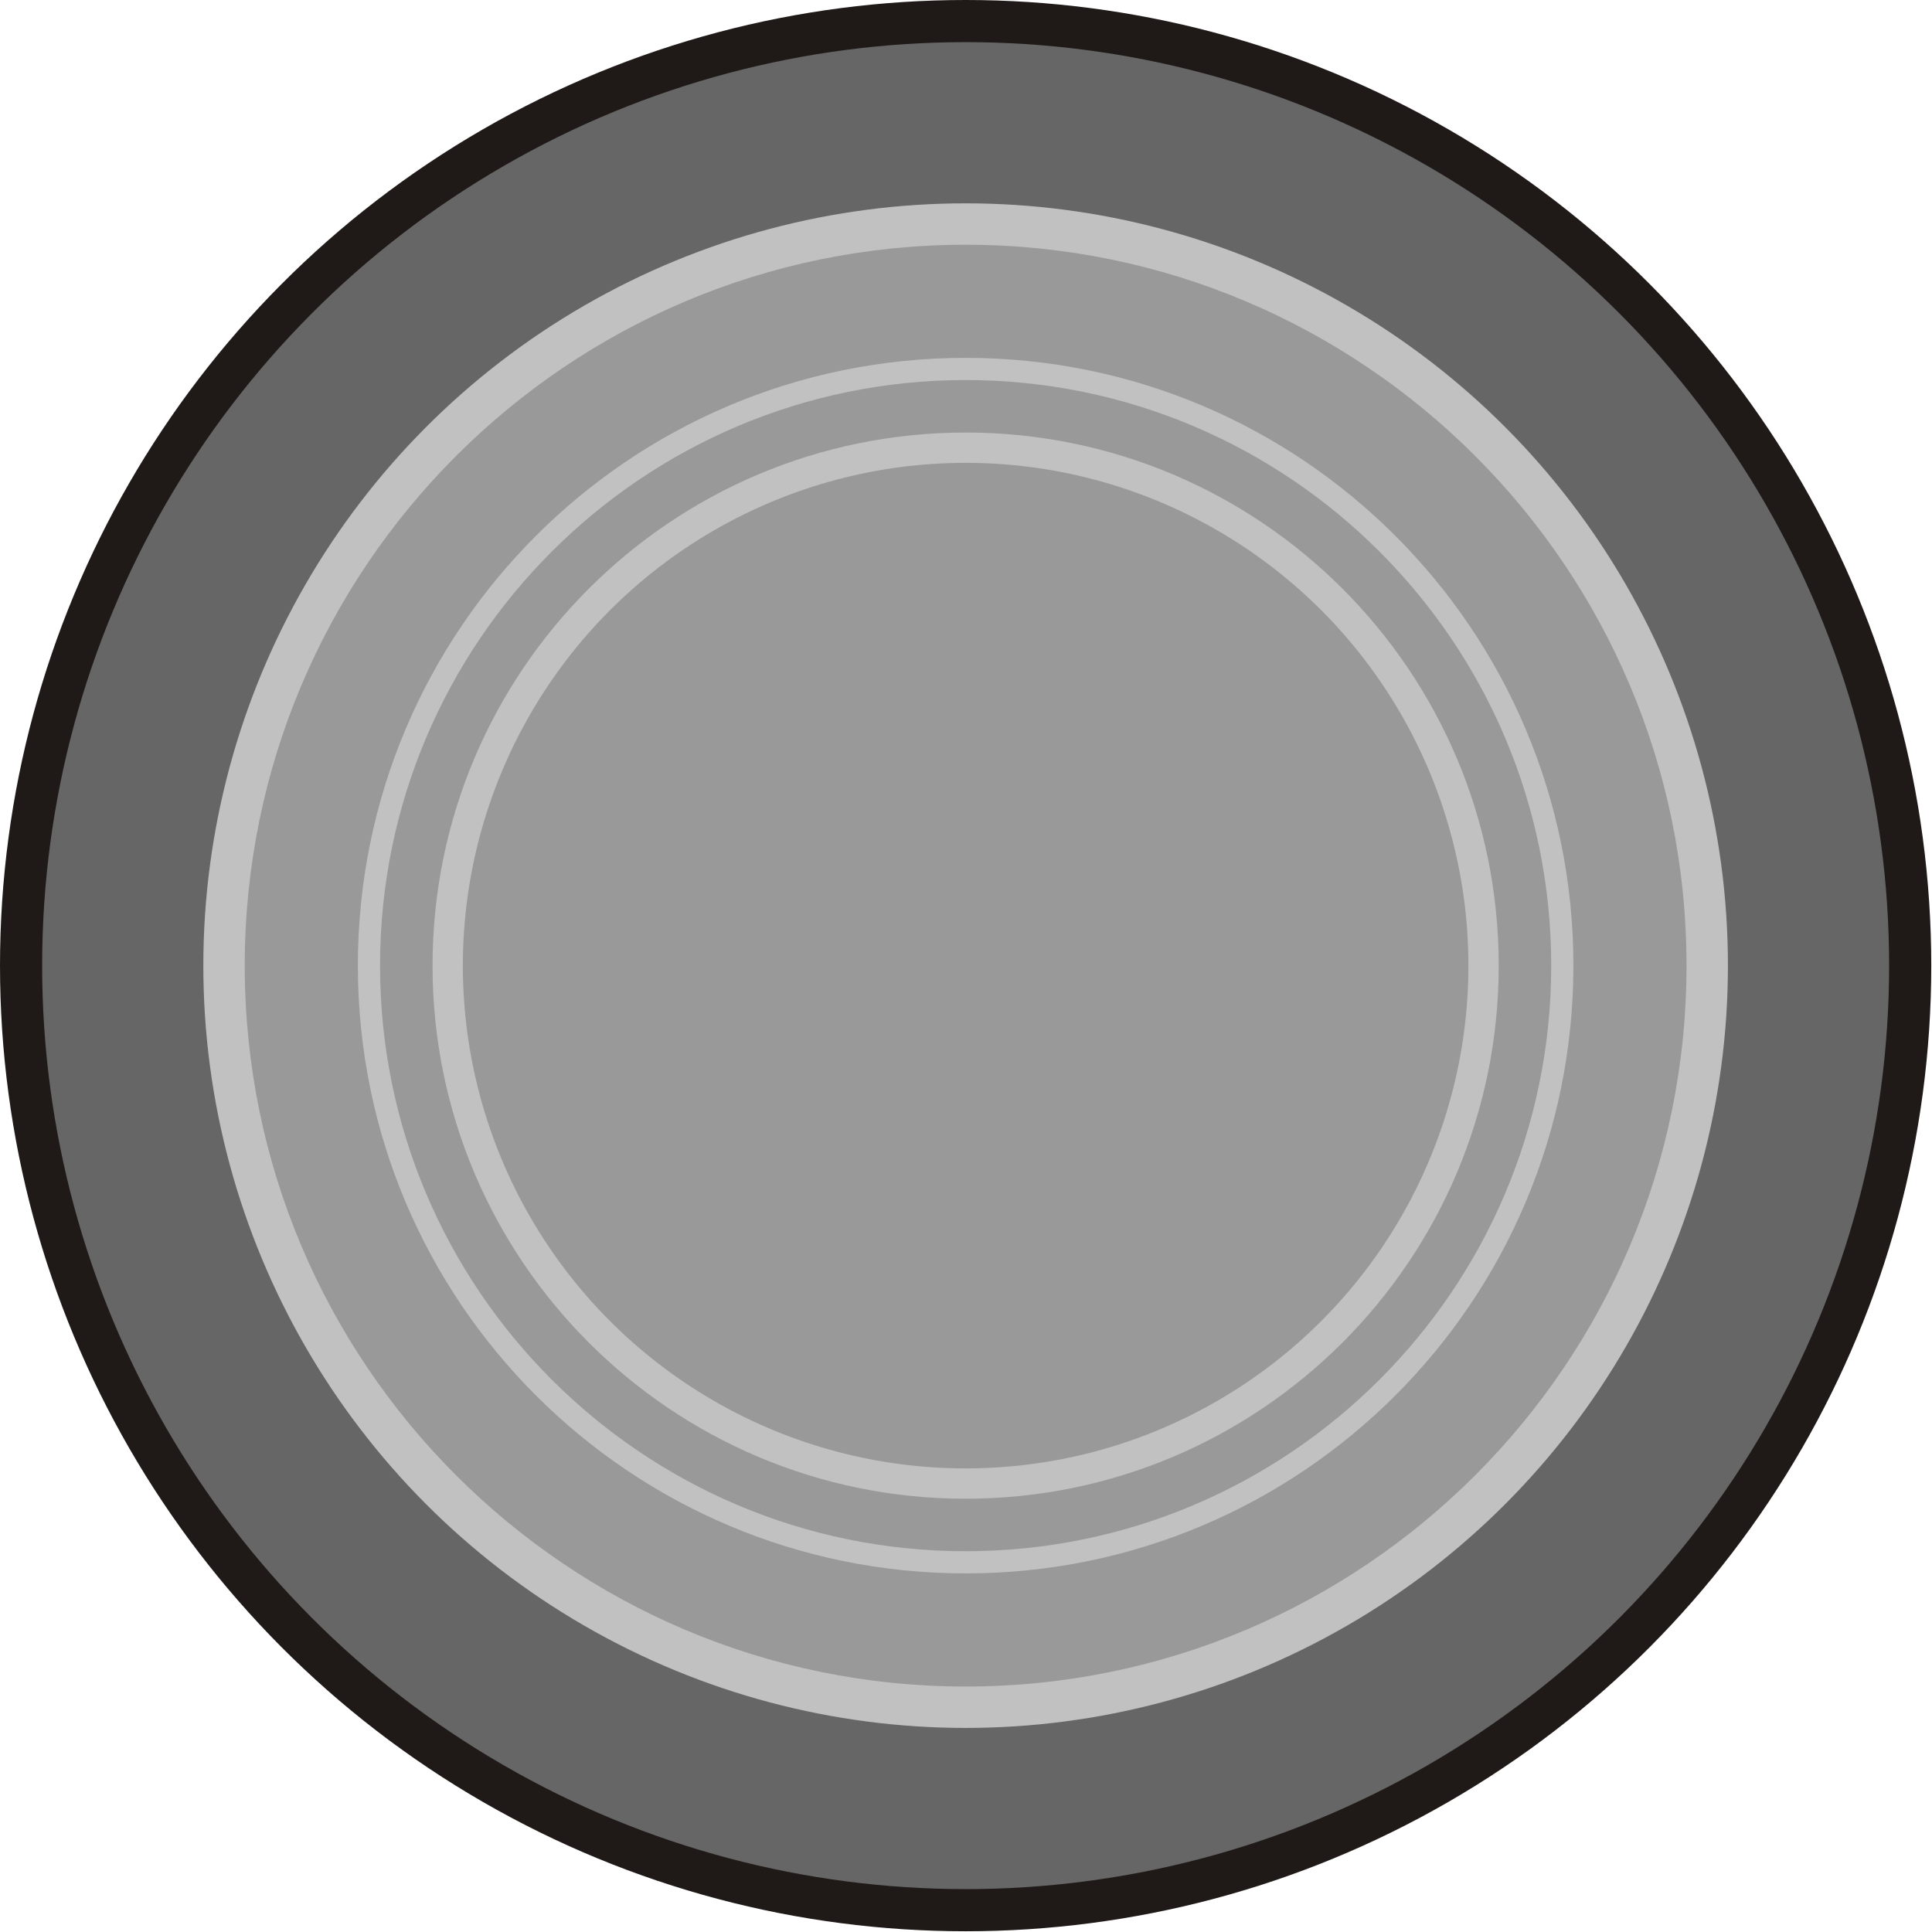
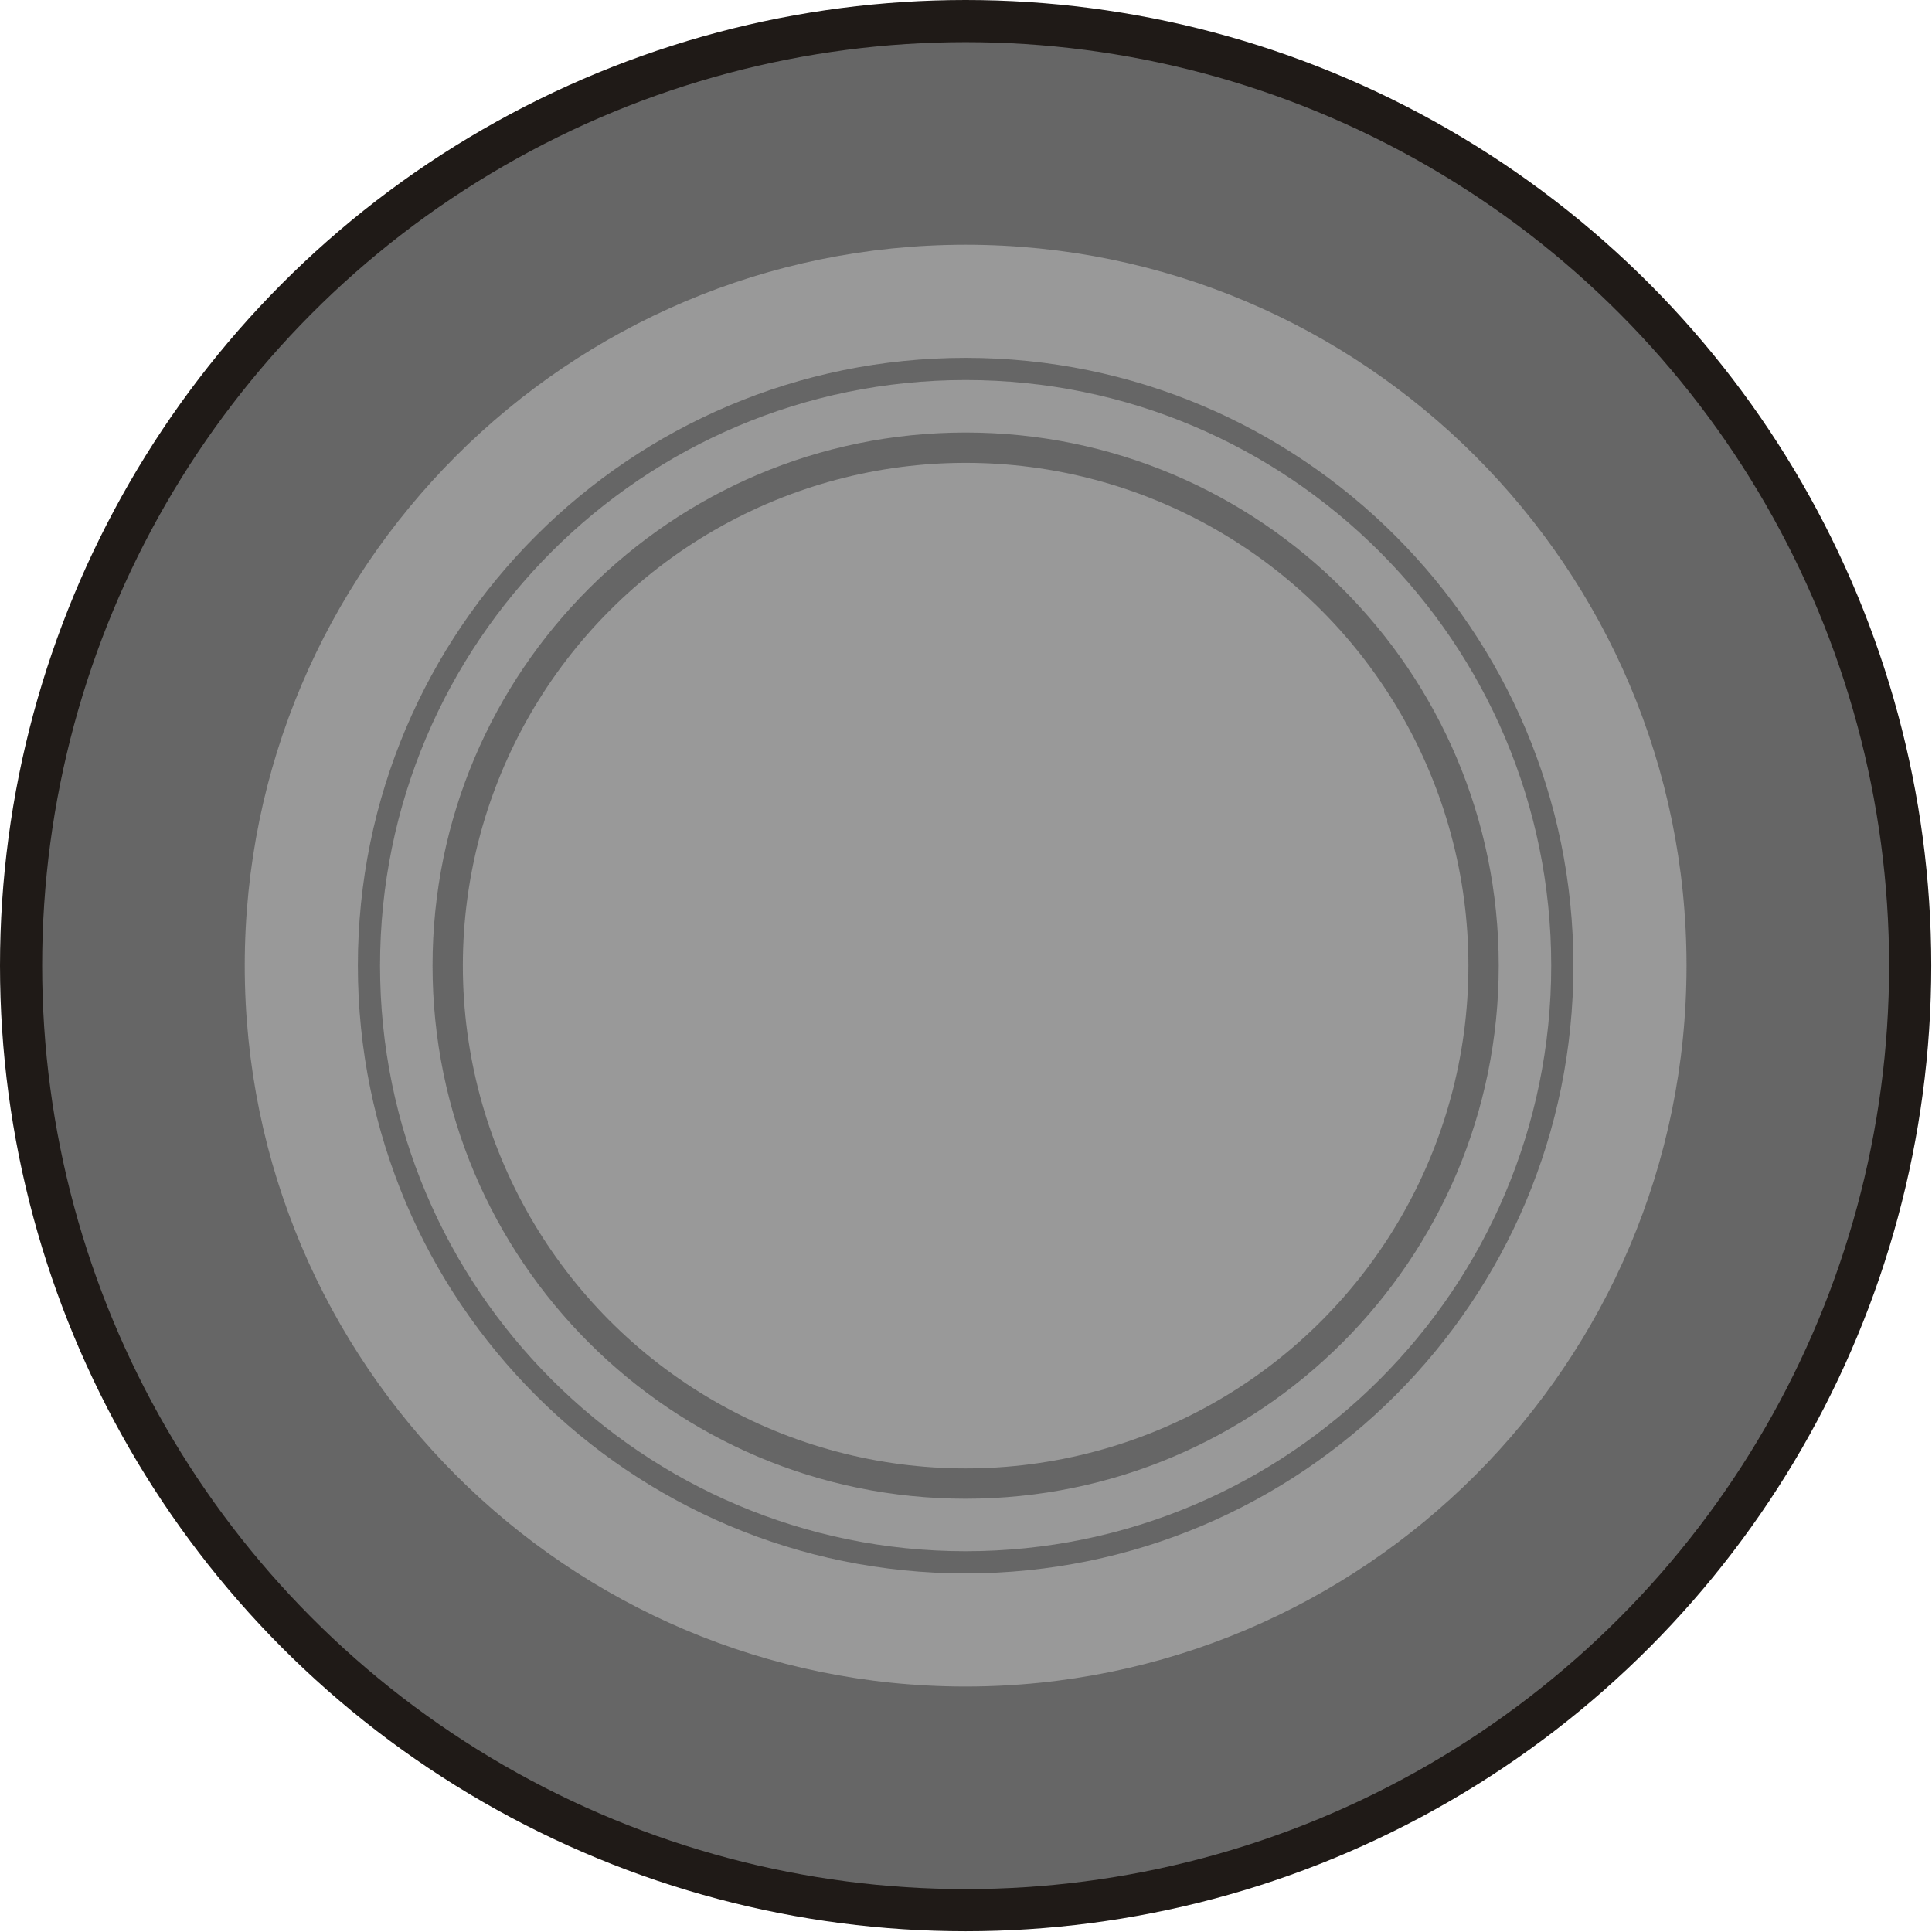
<svg xmlns="http://www.w3.org/2000/svg" xmlns:ns1="http://www.inkscape.org/namespaces/inkscape" xmlns:ns2="http://sodipodi.sourceforge.net/DTD/sodipodi-0.dtd" xml:space="preserve" width="19.406mm" height="19.406mm" style="shape-rendering:geometricPrecision; text-rendering:geometricPrecision; image-rendering:optimizeQuality; fill-rule:evenodd; clip-rule:evenodd" viewBox="0 0 2.613 2.613" id="svg5694" version="1.1" ns1:version="0.48.3.1 r9886" ns2:docname="65.svg">
  <ns2:namedview pagecolor="#ffffff" bordercolor="#666666" borderopacity="1" objecttolerance="10" gridtolerance="10" guidetolerance="10" ns1:pageopacity="0" ns1:pageshadow="2" ns1:window-width="1440" ns1:window-height="844" id="namedview5714" showgrid="false" ns1:zoom="4.8538785" ns1:cx="99.448647" ns1:cy="19.810729" ns1:window-x="-4" ns1:window-y="-4" ns1:window-maximized="1" ns1:current-layer="svg5694" />
  <defs id="defs5696">
    <style type="text/css" id="style5698">
   
    .fil0 {fill:#1F1A17}
    .fil1 {fill:#72706F}
    .fil3 {fill:#901E78}
    .fil2 {fill:#C2C1C1}
   
  </style>
  </defs>
  <g id="g5735">
    <circle class="fil0" cx="1.306" cy="1.306" r="1.306" id="circle5702" ns2:cx="1.30628" ns2:cy="1.30628" ns2:rx="1.30628" ns2:ry="1.30628" style="fill:#1f1a17" />
    <g ns1:label="#g5732" id="dark">
      <circle style="fill: rgb(102, 102, 102);" ns2:ry="1.24883" ns2:rx="1.24883" ns2:cy="1.30628" ns2:cx="1.30628" id="circle5704" r="1.249" cy="1.306" cx="1.306" class="fil1" />
    </g>
    <g ns1:label="#g5729" id="shape">
-       <circle style="fill:#c2c1c1" ns2:ry="1.03071" ns2:rx="1.03071" ns2:cy="1.30628" ns2:cx="1.30628" id="circle5706" r="1.031" cy="1.306" cx="1.306" class="fil2" />
-     </g>
+       </g>
    <g ns1:label="#g5724" id="light">
      <path style="fill: rgb(153, 153, 153);" ns1:connector-curvature="0" id="path5708" d="m 2.281,1.306 c 0,-0.538 -0.437,-0.975 -0.975,-0.975 -0.538,0 -0.975,0.437 -0.975,0.975 0,0.538 0.437,0.975 0.975,0.975 0.538,0 0.975,-0.437 0.975,-0.975 z m -0.153,0 c 0,-0.454 -0.368,-0.822 -0.822,-0.822 -0.454,0 -0.822,0.368 -0.822,0.822 0,0.454 0.368,0.822 0.822,0.822 0.454,0 0.822,-0.368 0.822,-0.822 z" class="fil3" />
      <path style="fill: rgb(153, 153, 153);" ns1:connector-curvature="0" id="path5710" d="m 2.098,1.306 c 0,-0.437 -0.355,-0.792 -0.792,-0.792 -0.437,0 -0.792,0.355 -0.792,0.792 0,0.437 0.355,0.792 0.792,0.792 0.437,0 0.792,-0.355 0.792,-0.792 z m -0.071,0 c 0,-0.398 -0.323,-0.721 -0.721,-0.721 -0.398,0 -0.721,0.323 -0.721,0.721 0,0.398 0.323,0.721 0.721,0.721 0.398,0 0.721,-0.323 0.721,-0.721 z" class="fil3" />
      <circle style="fill: rgb(153, 153, 153);" ns2:ry="0.679878" ns2:rx="0.679878" ns2:cy="1.30627" ns2:cx="1.30628" id="circle5712" r="0.68" cy="1.306" cx="1.306" class="fil3" />
    </g>
  </g>
</svg>